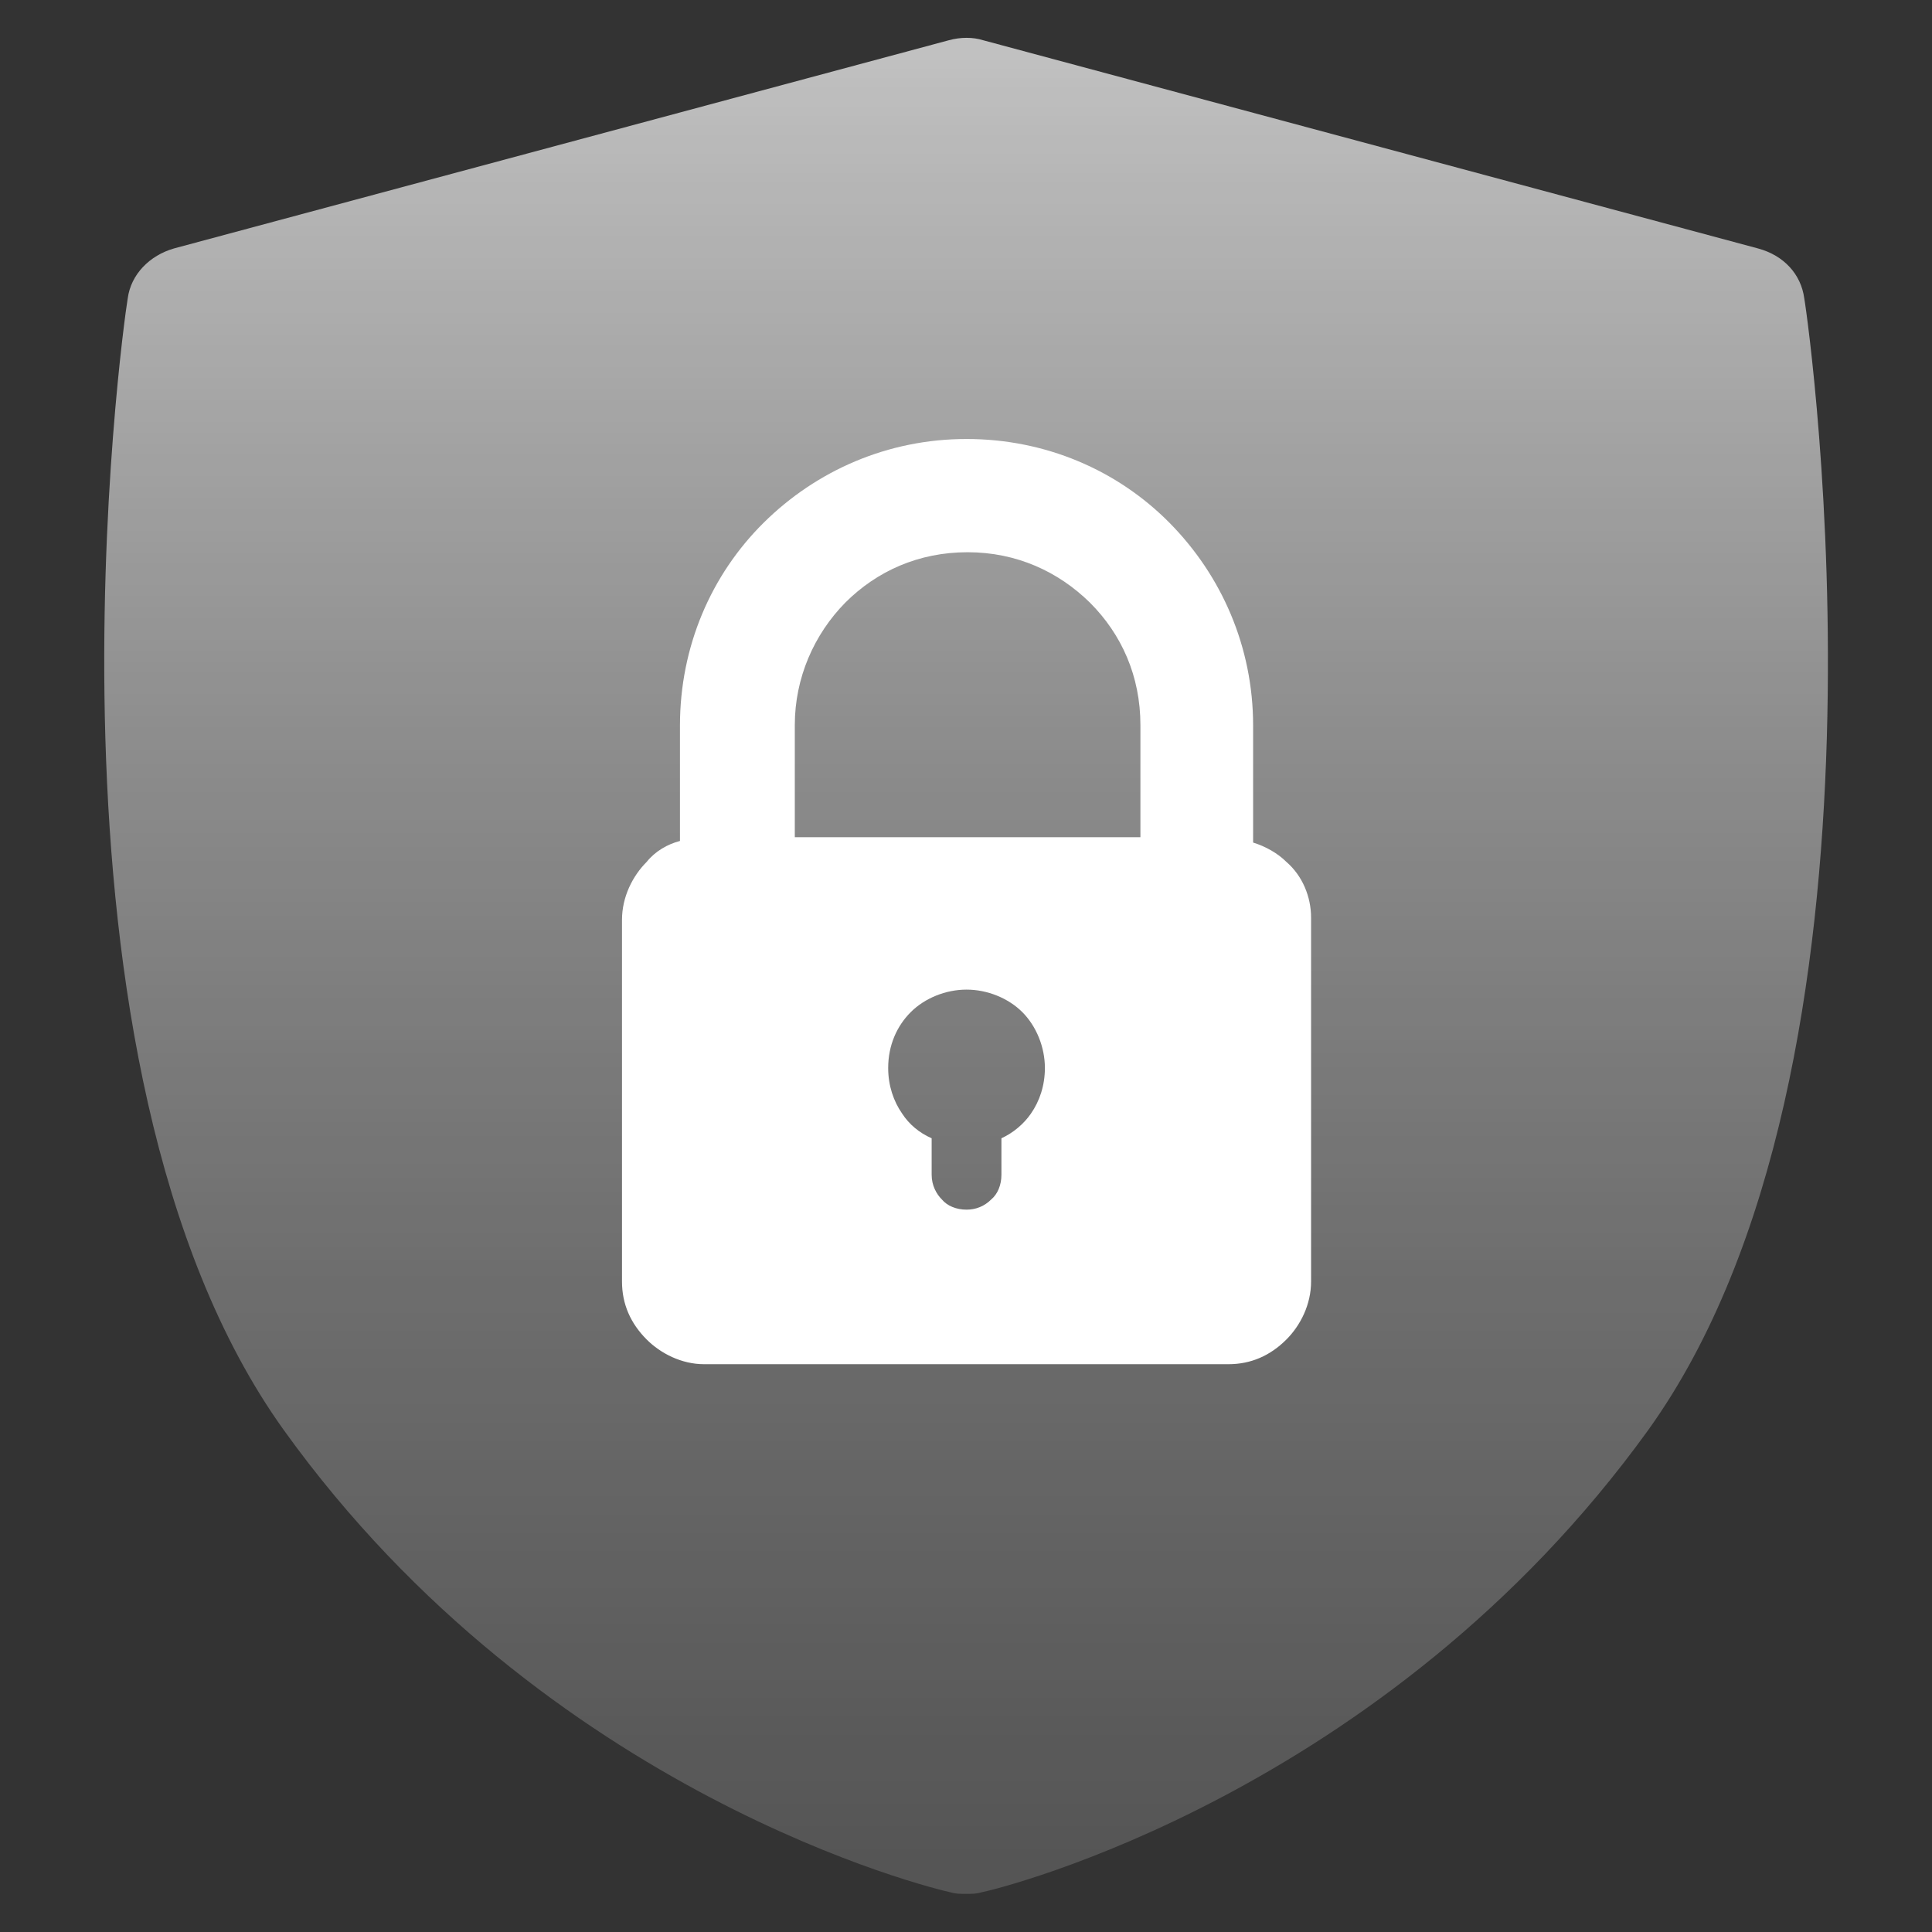
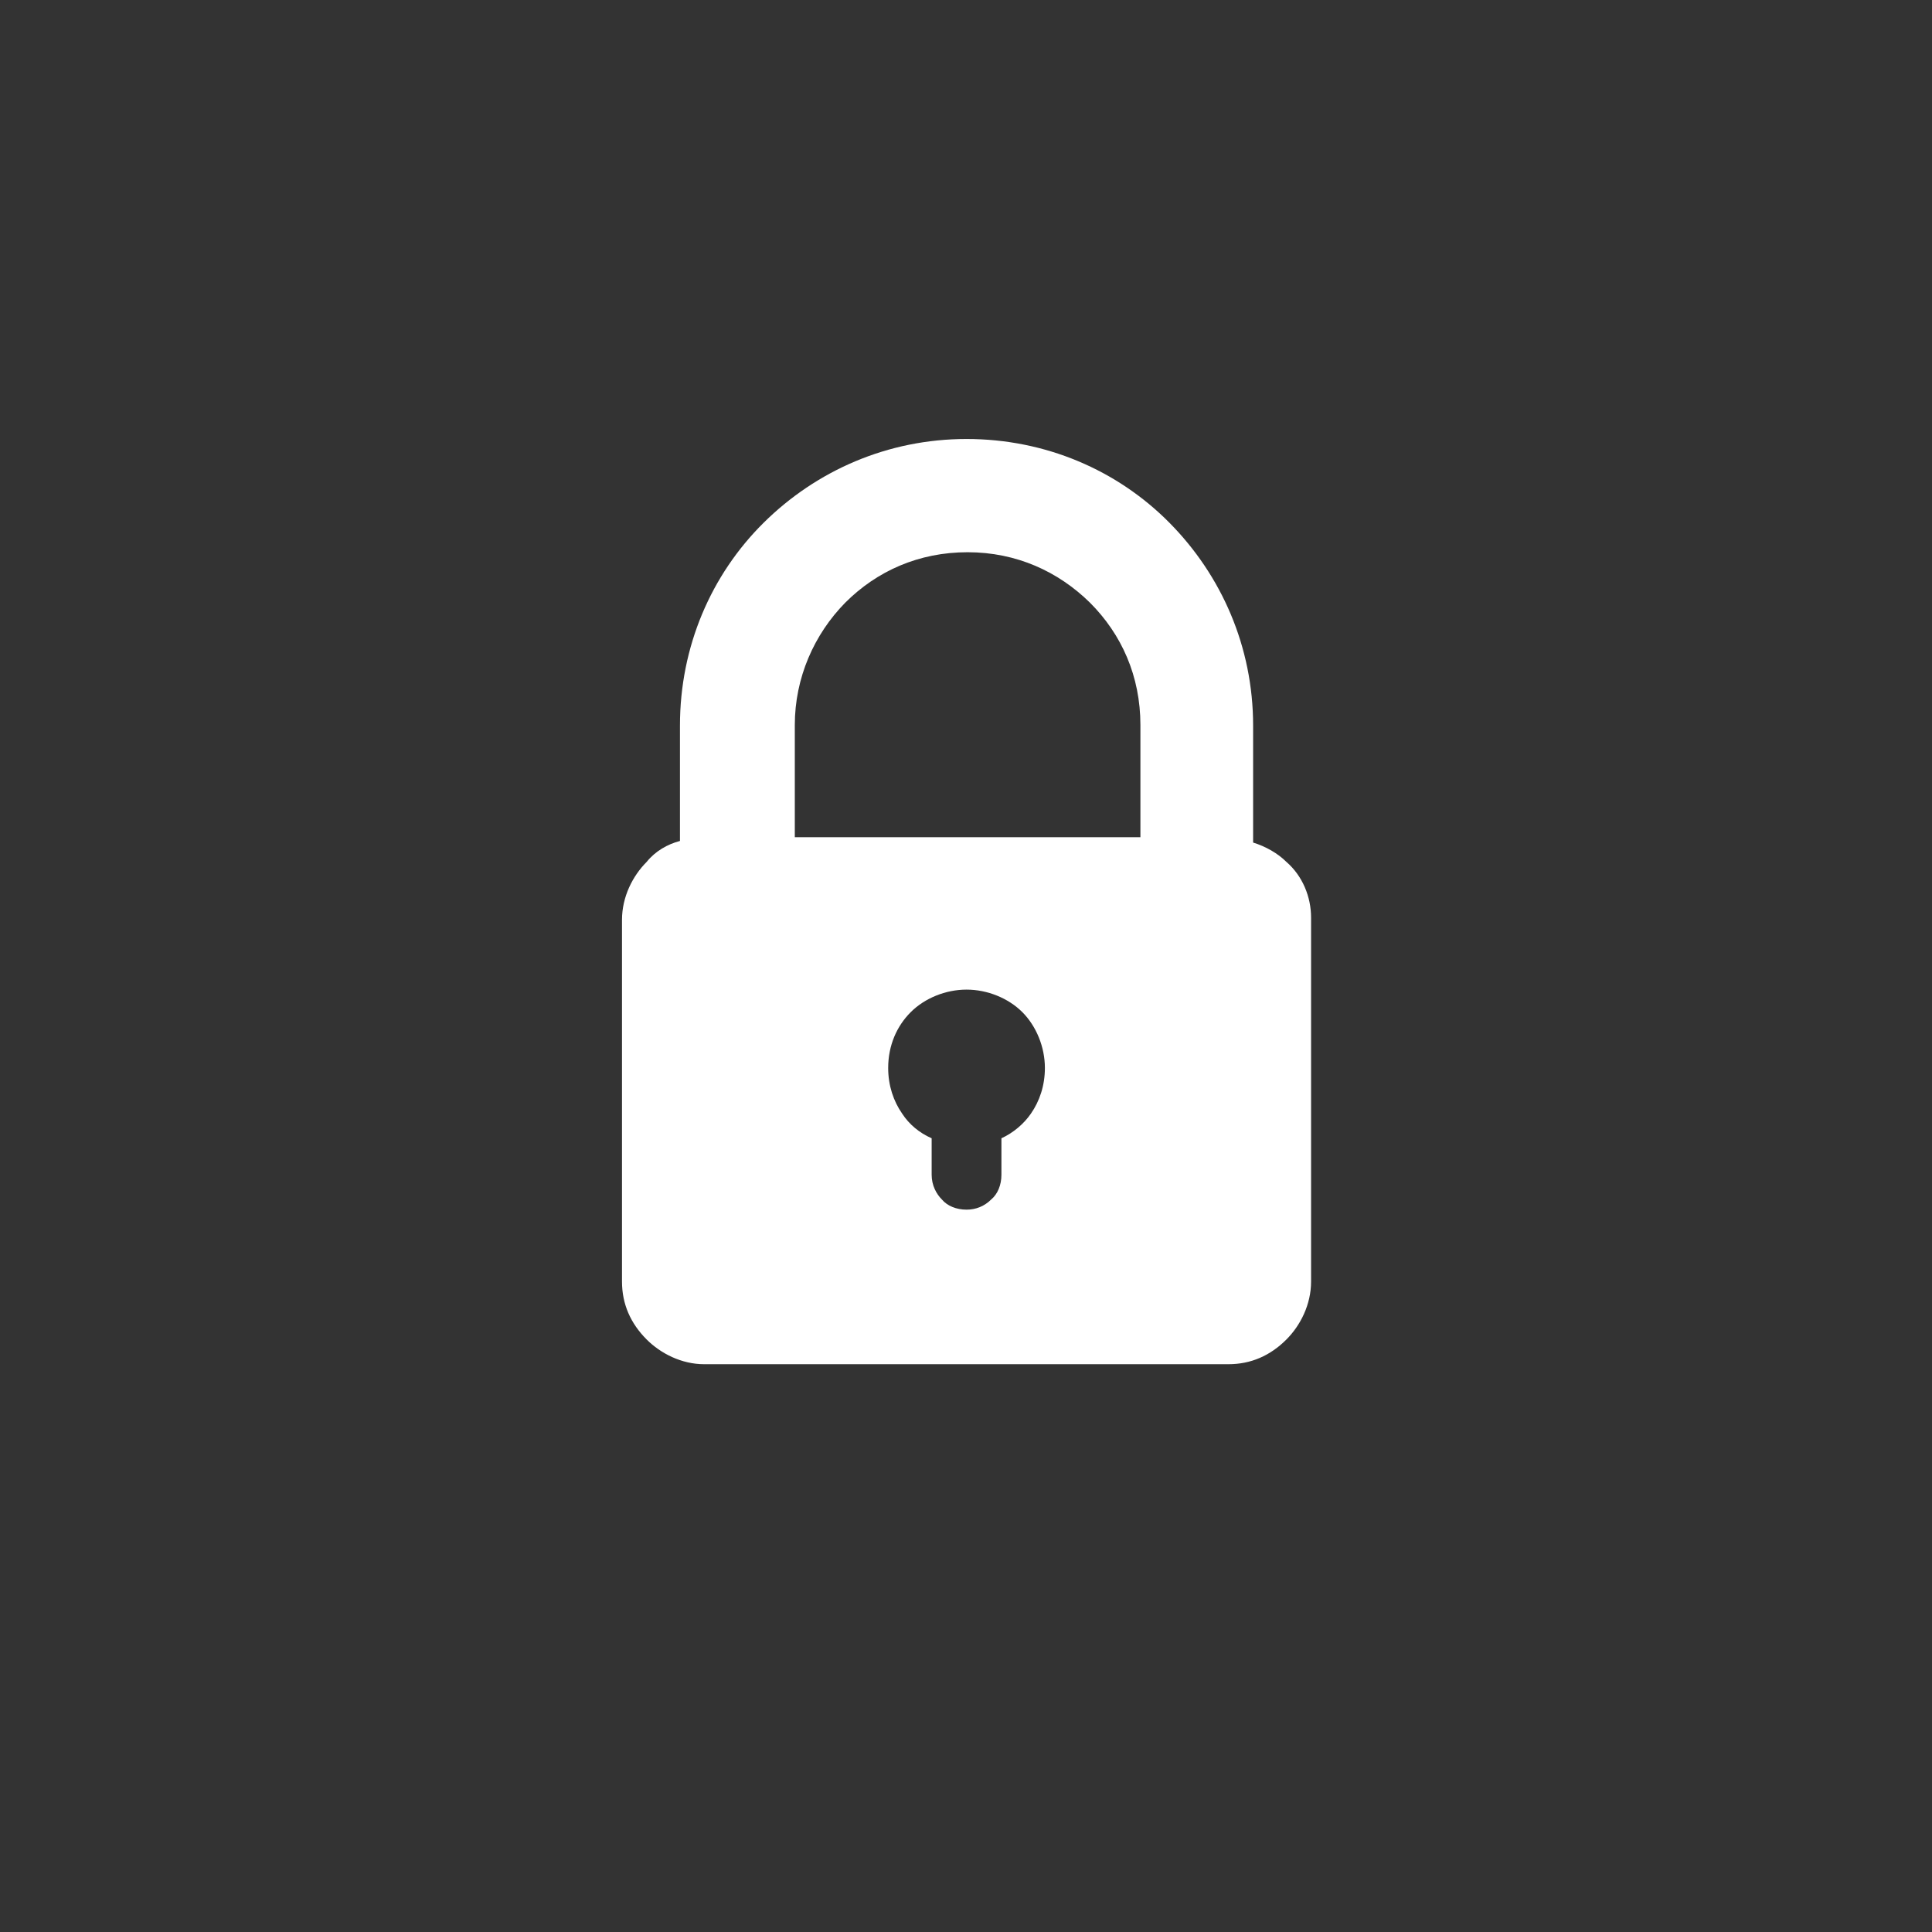
<svg xmlns="http://www.w3.org/2000/svg" id="a" width="36" height="36" viewBox="0 0 36 36">
  <rect x="0" y="0" width="36" height="36" fill="#333333" stroke="none" />
  <defs>
    <style>.cls-1{fill:url(#_未命名的渐变);}.cls-2{fill:#fff;fill-rule:evenodd;}</style>
    <linearGradient id="_未命名的渐变" x1="18" y1="2007.99" x2="18" y2="1953.46" gradientTransform="translate(0 -1962)" gradientUnits="userSpaceOnUse">
      <stop offset="0" stop-color="#fff" stop-opacity=".1" />
      <stop offset=".11" stop-color="#fff" stop-opacity=".12" />
      <stop offset=".25" stop-color="#fff" stop-opacity=".19" />
      <stop offset=".41" stop-color="#fff" stop-opacity=".29" />
      <stop offset=".59" stop-color="#fff" stop-opacity=".44" />
      <stop offset=".78" stop-color="#fff" stop-opacity=".64" />
      <stop offset=".97" stop-color="#fff" stop-opacity=".87" />
      <stop offset="1" stop-color="#fff" stop-opacity=".9" />
    </linearGradient>
  </defs>
-   <path class="cls-1" d="M33.62,5.56c-.06-.45-.38-.8-.86-.93L18.32,.75c-.19-.06-.42-.06-.64,0L3.24,4.63c-.45,.13-.8,.48-.86,.93-.1,.58-1.98,14.28,2.91,21.09,4.9,6.82,12.13,8.55,12.42,8.61,.1,.03,.19,.03,.29,.03s.19,0,.29-.03c.32-.06,7.52-1.82,12.42-8.61,4.9-6.82,3.01-20.52,2.91-21.09h0Z" />
  <path class="cls-2" d="M21.23,15.6h-6.42v-2.09c0-.88,.36-1.69,.94-2.28,.59-.59,1.37-.94,2.28-.94s1.69,.36,2.28,.94c.59,.59,.94,1.37,.94,2.28v2.09h-.03Zm2.74,.46c-.16-.16-.39-.29-.62-.36v-2.18c0-1.47-.59-2.8-1.56-3.78s-2.31-1.56-3.78-1.56-2.8,.59-3.78,1.56-1.56,2.31-1.56,3.78v2.15c-.23,.06-.46,.19-.62,.39-.26,.26-.46,.65-.46,1.08v6.74c0,.42,.16,.78,.46,1.08,.26,.26,.65,.46,1.07,.46h9.77c.42,0,.78-.16,1.08-.46,.26-.26,.46-.65,.46-1.08v-6.78c0-.39-.16-.78-.46-1.04h0Zm-7,2.8c.26-.26,.65-.42,1.04-.42s.78,.16,1.04,.42,.42,.65,.42,1.04c0,.33-.1,.62-.26,.85-.13,.19-.33,.36-.55,.46v.68c0,.19-.07,.36-.19,.46-.13,.13-.29,.19-.46,.19-.19,0-.36-.07-.46-.19-.1-.1-.19-.26-.19-.46v-.68c-.23-.1-.42-.26-.55-.46-.16-.23-.26-.52-.26-.85,0-.42,.16-.78,.42-1.04h0Z" />
</svg>